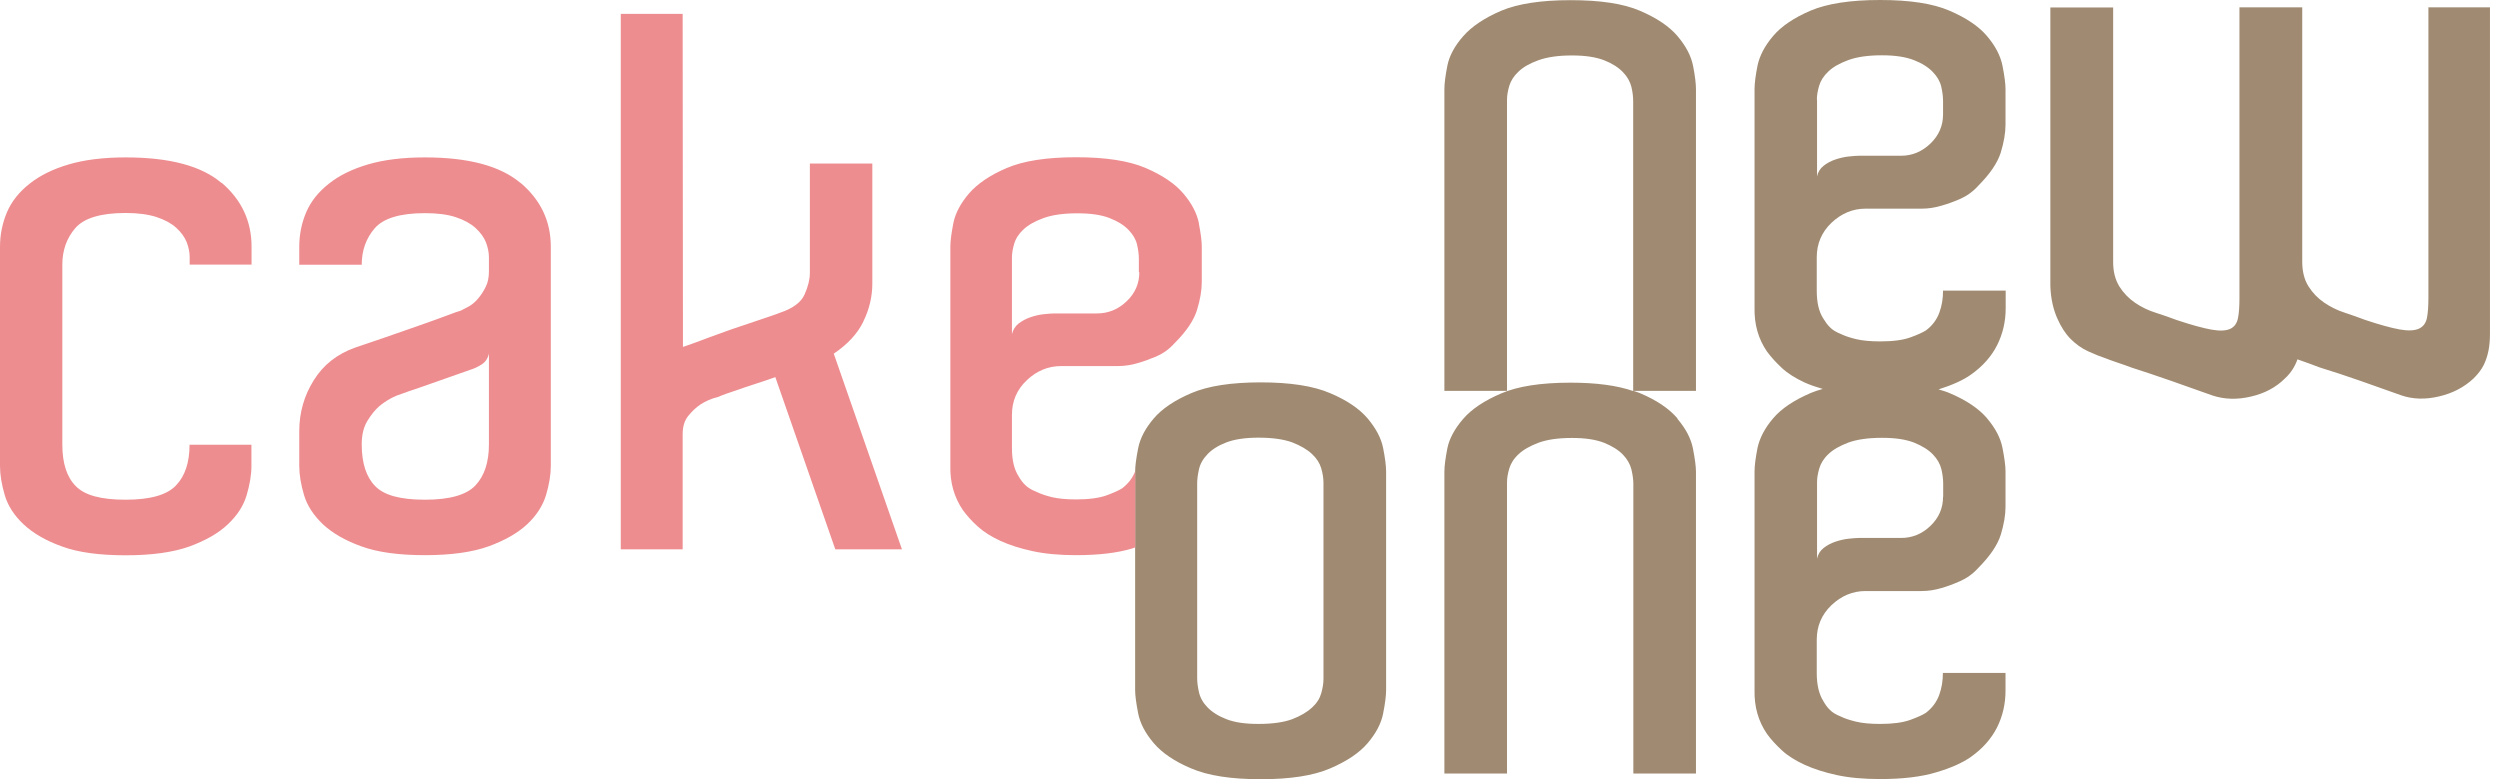
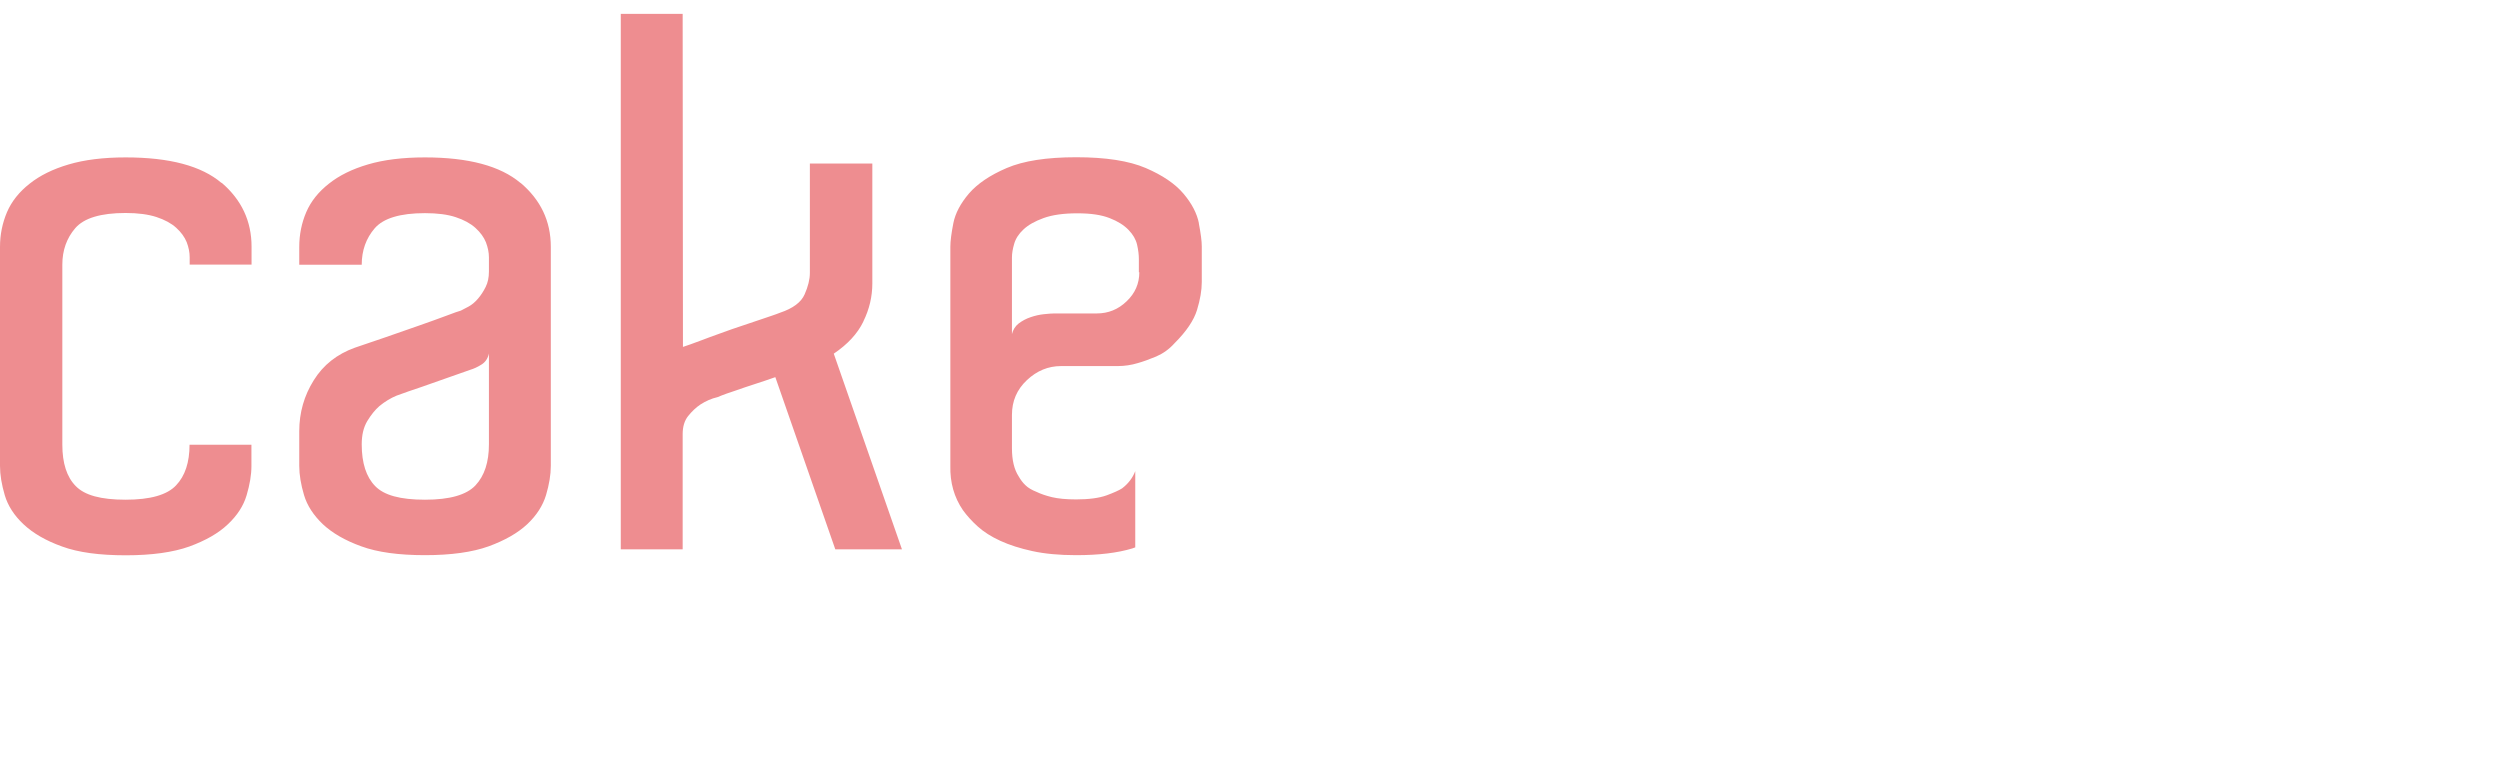
<svg xmlns="http://www.w3.org/2000/svg" width="77" height="24" viewBox="0 0 77 24" fill="none">
-   <path d="M74.795 0.221V9.171C74.795 9.429 74.781 9.636 74.749 9.797C74.716 9.954 74.633 10.064 74.5 10.124C74.367 10.184 74.168 10.193 73.911 10.147C73.653 10.101 73.298 10.004 72.843 9.852C72.645 9.779 72.433 9.7 72.207 9.627C71.977 9.553 71.77 9.447 71.581 9.318C71.392 9.189 71.231 9.024 71.102 8.821C70.973 8.614 70.909 8.365 70.909 8.061V0.226H68.975V9.176C68.975 9.433 68.962 9.64 68.929 9.802C68.897 9.958 68.819 10.069 68.69 10.129C68.561 10.188 68.368 10.198 68.11 10.152C67.852 10.105 67.498 10.009 67.042 9.857C66.844 9.783 66.627 9.705 66.393 9.631C66.158 9.558 65.946 9.452 65.757 9.323C65.569 9.194 65.407 9.028 65.278 8.826C65.15 8.618 65.085 8.37 65.085 8.066V0.23H63.151V8.816C63.165 9.226 63.253 9.558 63.368 9.815C63.483 10.073 63.616 10.28 63.778 10.442C63.939 10.603 64.114 10.727 64.312 10.819C64.51 10.911 64.698 10.985 64.878 11.045C64.91 11.059 65.016 11.1 65.195 11.16C65.38 11.22 65.527 11.275 65.651 11.321C66.029 11.441 66.448 11.583 66.899 11.74C67.355 11.901 67.769 12.048 68.147 12.182C68.51 12.302 68.906 12.315 69.33 12.214C69.753 12.117 70.103 11.929 70.375 11.657C70.555 11.491 70.683 11.293 70.762 11.068C70.854 11.1 70.969 11.141 71.112 11.192C71.254 11.243 71.365 11.289 71.443 11.316C71.839 11.436 72.263 11.579 72.714 11.735C73.169 11.896 73.584 12.044 73.961 12.177C74.311 12.297 74.698 12.311 75.121 12.21C75.545 12.113 75.9 11.924 76.19 11.652C76.328 11.514 76.429 11.381 76.498 11.243C76.567 11.104 76.613 10.957 76.645 10.801C76.678 10.64 76.691 10.465 76.691 10.267V0.226H74.781L74.795 0.221ZM61.209 12.891C60.951 12.587 60.564 12.325 60.048 12.108C59.947 12.062 59.827 12.03 59.708 11.993C60.127 11.86 60.463 11.712 60.707 11.537C61.071 11.28 61.337 10.976 61.512 10.63C61.687 10.28 61.775 9.903 61.775 9.493V8.95H59.846C59.846 9.194 59.809 9.42 59.731 9.631C59.653 9.843 59.519 10.027 59.321 10.175C59.229 10.234 59.072 10.308 58.842 10.391C58.617 10.474 58.304 10.515 57.912 10.515C57.608 10.515 57.364 10.492 57.171 10.446C56.982 10.4 56.826 10.35 56.706 10.29C56.554 10.23 56.439 10.161 56.365 10.082C56.287 10.009 56.223 9.917 56.158 9.811C56.02 9.599 55.956 9.314 55.956 8.95V7.928C55.956 7.504 56.108 7.15 56.411 6.86C56.715 6.574 57.065 6.427 57.456 6.427H59.183C59.395 6.427 59.597 6.395 59.795 6.335C59.961 6.289 60.15 6.224 60.361 6.132C60.573 6.04 60.762 5.907 60.928 5.723C61.291 5.359 61.522 5.018 61.623 4.701C61.72 4.383 61.77 4.093 61.77 3.835V2.744C61.77 2.578 61.738 2.339 61.678 2.03C61.618 1.722 61.457 1.413 61.199 1.11C60.942 0.806 60.555 0.548 60.039 0.327C59.524 0.106 58.815 0 57.903 0C56.991 0 56.282 0.11 55.767 0.327C55.251 0.548 54.864 0.81 54.611 1.11C54.353 1.413 54.197 1.717 54.132 2.017C54.073 2.32 54.04 2.56 54.04 2.744V9.47C54.027 9.986 54.156 10.442 54.427 10.833C54.551 10.999 54.699 11.164 54.883 11.335C55.062 11.501 55.297 11.648 55.574 11.777C55.744 11.855 55.933 11.919 56.14 11.979C56.006 12.016 55.882 12.057 55.771 12.104C55.256 12.325 54.869 12.582 54.611 12.886C54.353 13.19 54.197 13.494 54.132 13.793C54.073 14.097 54.04 14.336 54.04 14.521V21.247C54.027 21.762 54.156 22.218 54.427 22.61C54.547 22.775 54.699 22.941 54.883 23.111C55.062 23.277 55.297 23.424 55.578 23.553C55.859 23.682 56.186 23.788 56.568 23.871C56.945 23.954 57.392 23.995 57.908 23.995C58.603 23.995 59.178 23.926 59.634 23.788C60.09 23.655 60.444 23.494 60.702 23.314C61.066 23.056 61.333 22.752 61.508 22.407C61.683 22.057 61.77 21.68 61.77 21.27V20.727H59.841C59.841 20.971 59.804 21.196 59.726 21.408C59.648 21.62 59.514 21.804 59.316 21.956C59.224 22.016 59.068 22.089 58.838 22.172C58.612 22.255 58.299 22.297 57.908 22.297C57.604 22.297 57.36 22.273 57.166 22.227C56.978 22.181 56.821 22.131 56.701 22.071C56.55 22.011 56.434 21.942 56.361 21.864C56.282 21.79 56.218 21.698 56.158 21.592C56.025 21.38 55.956 21.095 55.956 20.727V19.705C55.956 19.281 56.108 18.927 56.411 18.637C56.715 18.351 57.065 18.204 57.456 18.204H59.183C59.395 18.204 59.597 18.172 59.795 18.112C59.961 18.066 60.15 17.997 60.361 17.904C60.573 17.812 60.762 17.679 60.928 17.495C61.291 17.131 61.522 16.79 61.623 16.473C61.72 16.155 61.77 15.865 61.77 15.607V14.516C61.77 14.35 61.738 14.111 61.678 13.802C61.618 13.489 61.457 13.185 61.199 12.882M55.96 3.062C55.96 2.942 55.983 2.799 56.029 2.643C56.075 2.486 56.167 2.339 56.315 2.201C56.457 2.063 56.665 1.947 56.927 1.851C57.189 1.754 57.535 1.703 57.958 1.703C58.382 1.703 58.695 1.754 58.948 1.851C59.197 1.947 59.39 2.072 59.528 2.214C59.666 2.357 59.754 2.509 59.791 2.67C59.827 2.827 59.846 2.974 59.846 3.112V3.522C59.846 3.872 59.717 4.171 59.459 4.42C59.201 4.668 58.898 4.797 58.552 4.797H57.258C57.18 4.797 57.074 4.806 56.941 4.82C56.803 4.834 56.669 4.866 56.531 4.912C56.393 4.958 56.273 5.023 56.167 5.106C56.062 5.189 55.992 5.299 55.965 5.433V3.071L55.96 3.062ZM59.846 15.299C59.846 15.649 59.717 15.948 59.459 16.196C59.201 16.445 58.898 16.569 58.552 16.569H57.258C57.18 16.569 57.074 16.578 56.941 16.592C56.803 16.606 56.669 16.638 56.531 16.684C56.393 16.73 56.273 16.795 56.167 16.878C56.062 16.961 55.992 17.071 55.965 17.209V14.848C55.965 14.723 55.988 14.585 56.034 14.428C56.08 14.272 56.172 14.12 56.315 13.987C56.457 13.848 56.665 13.733 56.927 13.632C57.194 13.535 57.535 13.485 57.963 13.485C58.391 13.485 58.7 13.535 58.953 13.632C59.201 13.733 59.395 13.853 59.533 13.996C59.671 14.139 59.754 14.29 59.795 14.452C59.832 14.608 59.85 14.76 59.85 14.893V15.303L59.846 15.299ZM42.126 12.891C41.868 12.587 41.481 12.325 40.965 12.108C40.45 11.887 39.736 11.777 38.829 11.777C37.922 11.777 37.209 11.887 36.693 12.108C36.177 12.329 35.791 12.587 35.533 12.891C35.275 13.195 35.114 13.499 35.054 13.812C34.994 14.12 34.962 14.36 34.962 14.525V21.252C34.962 21.417 34.994 21.657 35.054 21.965C35.114 22.278 35.275 22.582 35.533 22.886C35.791 23.19 36.177 23.452 36.693 23.669C37.209 23.89 37.918 24 38.829 24C39.741 24 40.45 23.89 40.965 23.669C41.481 23.448 41.868 23.19 42.126 22.886C42.383 22.582 42.54 22.283 42.6 21.979C42.66 21.675 42.692 21.436 42.692 21.252V14.525C42.692 14.341 42.66 14.102 42.6 13.798C42.54 13.494 42.379 13.195 42.126 12.891ZM40.763 20.911C40.763 21.044 40.74 21.192 40.694 21.353C40.648 21.514 40.556 21.661 40.408 21.795C40.266 21.928 40.063 22.048 39.805 22.149C39.547 22.246 39.197 22.297 38.76 22.297C38.35 22.297 38.023 22.25 37.77 22.149C37.522 22.053 37.328 21.928 37.19 21.785C37.052 21.643 36.965 21.486 36.928 21.32C36.891 21.155 36.873 21.012 36.873 20.888V14.889C36.873 14.769 36.891 14.622 36.928 14.456C36.965 14.29 37.052 14.134 37.19 13.991C37.324 13.848 37.517 13.724 37.77 13.627C38.019 13.531 38.35 13.48 38.76 13.48C39.197 13.48 39.547 13.531 39.805 13.627C40.063 13.729 40.261 13.844 40.408 13.982C40.556 14.12 40.648 14.267 40.694 14.424C40.74 14.581 40.763 14.732 40.763 14.866V20.911ZM51.669 12.891C51.412 12.587 51.025 12.325 50.509 12.108C50.449 12.081 50.376 12.062 50.307 12.039H52.236V2.749C52.236 2.583 52.208 2.343 52.148 2.035C52.088 1.726 51.927 1.418 51.669 1.114C51.412 0.81 51.025 0.552 50.509 0.331C49.994 0.11 49.285 0.005 48.373 0.005C47.461 0.005 46.752 0.115 46.237 0.331C45.721 0.552 45.33 0.815 45.067 1.114C44.8 1.418 44.639 1.722 44.579 2.021C44.52 2.325 44.487 2.564 44.487 2.749V12.039H46.416V3.066C46.416 2.946 46.439 2.804 46.485 2.647C46.532 2.491 46.623 2.343 46.771 2.205C46.914 2.067 47.116 1.952 47.383 1.855C47.65 1.759 47.991 1.708 48.414 1.708C48.838 1.708 49.151 1.759 49.404 1.855C49.653 1.952 49.846 2.076 49.984 2.219C50.123 2.362 50.205 2.514 50.247 2.675C50.284 2.831 50.302 2.979 50.302 3.117V12.044C49.809 11.873 49.169 11.786 48.373 11.786C47.461 11.786 46.752 11.896 46.237 12.117C45.721 12.338 45.33 12.596 45.067 12.9C44.805 13.204 44.639 13.508 44.579 13.807C44.52 14.111 44.487 14.35 44.487 14.534V23.825H46.416V14.852C46.416 14.728 46.439 14.59 46.485 14.433C46.532 14.277 46.623 14.125 46.771 13.991C46.914 13.853 47.121 13.738 47.383 13.637C47.646 13.54 47.991 13.489 48.414 13.489C48.838 13.489 49.151 13.54 49.404 13.637C49.653 13.738 49.846 13.858 49.984 14C50.123 14.143 50.205 14.295 50.247 14.456C50.284 14.613 50.307 14.765 50.307 14.898V23.825H52.236V14.534C52.236 14.369 52.203 14.129 52.144 13.821C52.084 13.508 51.923 13.204 51.665 12.9" fill="#A08B72" />
  <path d="M35.091 8.384C35.091 8.733 34.962 9.033 34.699 9.281C34.442 9.53 34.133 9.654 33.783 9.654H32.476C32.398 9.654 32.292 9.663 32.154 9.677C32.015 9.691 31.877 9.723 31.744 9.769C31.606 9.815 31.486 9.88 31.375 9.963C31.27 10.046 31.201 10.156 31.168 10.29V7.928C31.168 7.808 31.191 7.665 31.237 7.509C31.283 7.348 31.38 7.2 31.523 7.067C31.67 6.929 31.873 6.814 32.14 6.717C32.407 6.62 32.752 6.57 33.18 6.57C33.608 6.57 33.926 6.62 34.175 6.717C34.428 6.814 34.621 6.938 34.759 7.081C34.897 7.223 34.985 7.375 35.022 7.536C35.059 7.698 35.077 7.845 35.077 7.978V8.388L35.091 8.384ZM36.928 6.883C36.868 6.574 36.707 6.266 36.449 5.962C36.191 5.658 35.804 5.396 35.289 5.175C34.773 4.954 34.059 4.843 33.148 4.843C32.236 4.843 31.523 4.954 31.007 5.175C30.491 5.396 30.105 5.658 29.842 5.962C29.584 6.266 29.423 6.57 29.363 6.874C29.304 7.177 29.271 7.421 29.271 7.601V14.346C29.258 14.861 29.387 15.317 29.658 15.713C29.778 15.879 29.93 16.049 30.114 16.215C30.298 16.381 30.528 16.528 30.809 16.657C31.09 16.786 31.421 16.892 31.799 16.974C32.176 17.057 32.628 17.099 33.143 17.099C33.843 17.099 34.419 17.03 34.874 16.892C34.907 16.882 34.934 16.873 34.966 16.859V14.511C34.888 14.714 34.755 14.893 34.561 15.041C34.469 15.101 34.308 15.174 34.083 15.257C33.852 15.34 33.539 15.382 33.143 15.382C32.839 15.382 32.591 15.358 32.398 15.312C32.209 15.266 32.052 15.211 31.928 15.151C31.776 15.091 31.661 15.022 31.583 14.944C31.504 14.87 31.435 14.778 31.375 14.672C31.237 14.461 31.168 14.171 31.168 13.807V12.78C31.168 12.352 31.32 11.998 31.629 11.708C31.937 11.418 32.287 11.275 32.683 11.275H34.428C34.639 11.275 34.847 11.243 35.045 11.183C35.21 11.137 35.399 11.068 35.611 10.98C35.823 10.888 36.011 10.755 36.177 10.57C36.541 10.207 36.771 9.866 36.868 9.548C36.965 9.231 37.015 8.941 37.015 8.683V7.592C37.015 7.426 36.983 7.187 36.923 6.874M26.592 9.898C26.776 9.525 26.868 9.134 26.868 8.724V5.037H24.944V8.407C24.944 8.605 24.889 8.826 24.783 9.065C24.677 9.309 24.424 9.498 24.028 9.631C23.949 9.663 23.866 9.691 23.774 9.723C23.682 9.756 23.59 9.783 23.503 9.815C23.319 9.875 23.116 9.944 22.886 10.023C22.656 10.096 22.43 10.179 22.2 10.262C21.97 10.345 21.753 10.423 21.551 10.501C21.344 10.58 21.173 10.639 21.035 10.685L21.026 0.428H19.12V16.919H21.026V13.37C21.026 13.144 21.081 12.955 21.196 12.812C21.311 12.67 21.436 12.55 21.574 12.458C21.739 12.352 21.914 12.274 22.099 12.232C22.283 12.154 22.471 12.09 22.669 12.025C22.835 11.965 23.029 11.901 23.24 11.832C23.452 11.763 23.664 11.694 23.88 11.616L25.727 16.919H27.78L25.68 10.893C26.109 10.603 26.412 10.276 26.592 9.903M6.823 5.635C6.206 5.11 5.225 4.848 3.872 4.848C3.186 4.848 2.601 4.921 2.118 5.064C1.63 5.207 1.229 5.405 0.912 5.658C0.594 5.907 0.359 6.201 0.216 6.533C0.074 6.869 0 7.223 0 7.606V14.35C0 14.626 0.051 14.926 0.147 15.253C0.244 15.579 0.437 15.879 0.727 16.15C1.017 16.422 1.409 16.652 1.911 16.832C2.412 17.016 3.066 17.103 3.872 17.103C4.678 17.103 5.331 17.011 5.833 16.832C6.335 16.648 6.731 16.422 7.016 16.15C7.306 15.879 7.5 15.579 7.596 15.253C7.693 14.926 7.744 14.626 7.744 14.355V13.697H5.838C5.838 14.24 5.7 14.659 5.423 14.949C5.147 15.243 4.631 15.391 3.867 15.391C3.103 15.391 2.606 15.253 2.334 14.972C2.058 14.695 1.92 14.267 1.92 13.697V8.149C1.92 7.711 2.053 7.334 2.32 7.025C2.587 6.717 3.103 6.56 3.867 6.56C4.249 6.56 4.567 6.602 4.82 6.685C5.073 6.768 5.276 6.878 5.428 7.016C5.58 7.154 5.686 7.302 5.75 7.458C5.81 7.615 5.842 7.771 5.842 7.923V8.149H7.748V7.601C7.748 6.809 7.44 6.155 6.828 5.63M15.059 13.687C15.059 14.235 14.921 14.654 14.645 14.949C14.369 15.243 13.853 15.391 13.089 15.391C12.325 15.391 11.827 15.253 11.556 14.972C11.28 14.691 11.141 14.263 11.141 13.687C11.141 13.397 11.197 13.162 11.312 12.969C11.427 12.78 11.551 12.624 11.689 12.504C11.86 12.366 12.034 12.26 12.214 12.186C12.458 12.094 12.72 12.007 12.992 11.915C13.222 11.836 13.471 11.749 13.738 11.652C14.005 11.556 14.254 11.468 14.484 11.39C14.59 11.358 14.705 11.307 14.829 11.229C14.949 11.155 15.027 11.04 15.059 10.888V13.687ZM16.031 5.635C15.409 5.11 14.428 4.848 13.089 4.848C12.403 4.848 11.818 4.921 11.335 5.064C10.847 5.207 10.446 5.405 10.129 5.658C9.811 5.907 9.576 6.201 9.433 6.533C9.291 6.864 9.217 7.223 9.217 7.606V8.153H11.141C11.141 7.716 11.275 7.339 11.542 7.03C11.809 6.722 12.325 6.565 13.089 6.565C13.471 6.565 13.789 6.606 14.037 6.689C14.29 6.772 14.493 6.883 14.645 7.021C14.797 7.159 14.903 7.306 14.967 7.463C15.027 7.624 15.059 7.776 15.059 7.928V8.361C15.059 8.545 15.027 8.701 14.958 8.839C14.889 8.977 14.811 9.097 14.719 9.203C14.627 9.309 14.534 9.387 14.433 9.442C14.332 9.498 14.254 9.539 14.194 9.567C14.134 9.581 13.982 9.636 13.738 9.728C13.494 9.82 13.209 9.921 12.882 10.036C12.555 10.152 12.219 10.267 11.864 10.391C11.514 10.511 11.201 10.617 10.93 10.709C10.382 10.906 9.958 11.238 9.664 11.712C9.369 12.182 9.217 12.707 9.217 13.282V14.35C9.217 14.622 9.268 14.926 9.364 15.248C9.461 15.575 9.659 15.874 9.944 16.146C10.234 16.417 10.63 16.648 11.128 16.827C11.629 17.011 12.283 17.099 13.089 17.099C13.895 17.099 14.548 17.007 15.05 16.827C15.552 16.643 15.948 16.417 16.238 16.146C16.528 15.874 16.721 15.57 16.818 15.248C16.915 14.921 16.965 14.622 16.965 14.346V7.601C16.965 6.809 16.652 6.155 16.031 5.63" fill="#EE8D90" />
</svg>